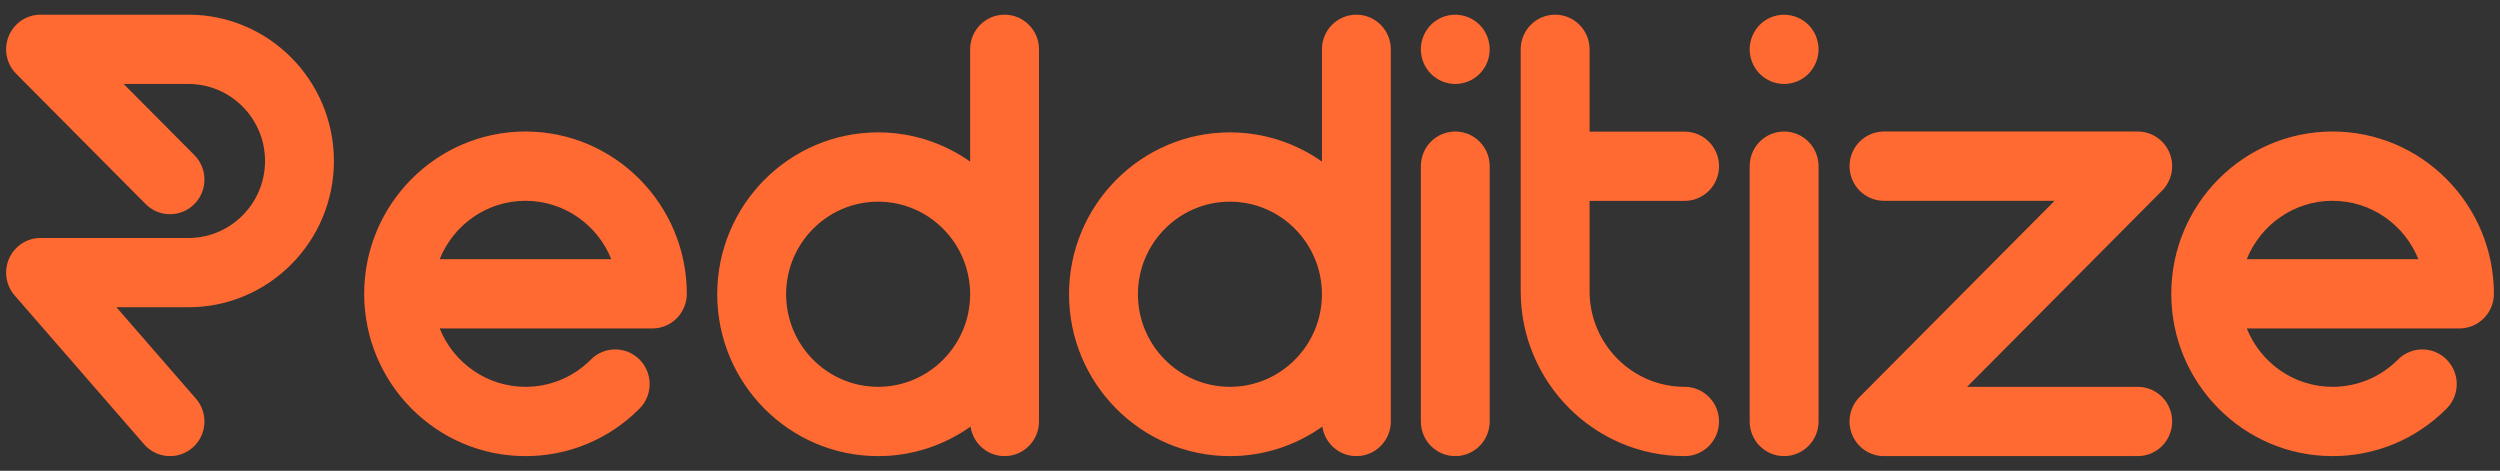
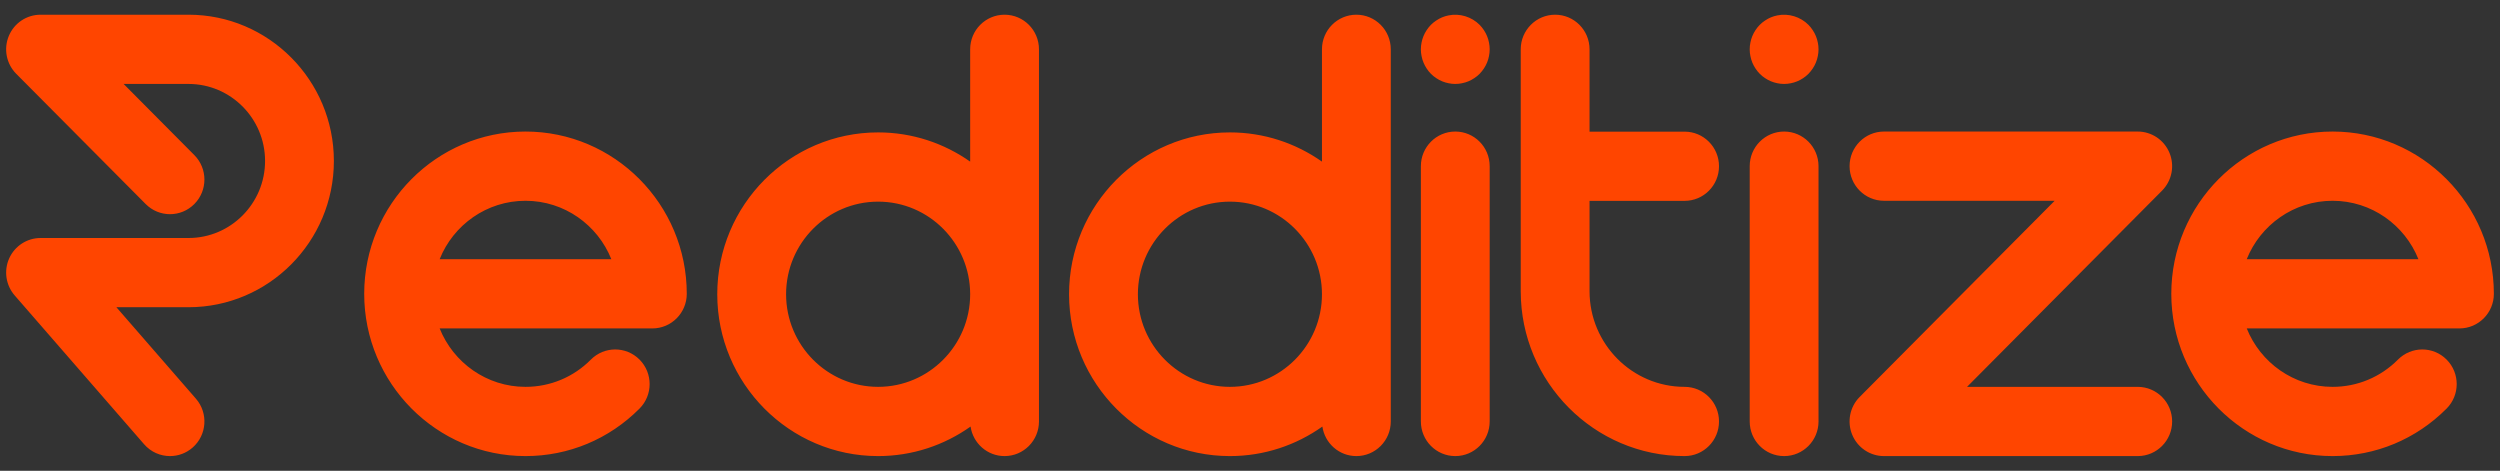
<svg xmlns="http://www.w3.org/2000/svg" width="154" height="29" viewBox="0 0 154 29" fill="none">
  <rect x="0" y="0" width="154" height="29" fill="#333333" stroke="none" />
  <path d="M20.567 9.916C20.567 14.884 16.55 18.925 11.613 18.925H7.17L12.068 24.558C12.839 25.445 12.75 26.792 11.869 27.567C11.467 27.921 10.969 28.095 10.474 28.095C9.884 28.095 9.297 27.849 8.878 27.367L0.903 18.197C0.356 17.567 0.225 16.674 0.568 15.912C0.912 15.15 1.667 14.661 2.498 14.661H11.612C14.212 14.661 16.328 12.532 16.328 9.916C16.328 7.299 14.212 5.171 11.612 5.171H7.615L11.971 9.554C12.799 10.386 12.799 11.737 11.971 12.569C11.143 13.402 9.802 13.402 8.974 12.569L0.999 4.546C0.393 3.936 0.212 3.019 0.54 2.222C0.868 1.425 1.641 0.906 2.498 0.906H11.612C16.55 0.906 20.567 4.948 20.567 9.916ZM32.37 8.103C37.849 8.103 42.305 12.587 42.305 18.099C42.305 19.276 41.356 20.231 40.186 20.231H27.083C27.926 22.338 29.978 23.83 32.371 23.83C33.892 23.83 35.323 23.234 36.398 22.151C37.226 21.318 38.568 21.319 39.396 22.151C40.224 22.984 40.224 24.334 39.396 25.167C37.519 27.055 35.024 28.095 32.37 28.095C26.892 28.095 22.435 23.611 22.435 18.099C22.435 12.587 26.892 8.103 32.37 8.103ZM27.083 15.966H37.658C36.815 13.859 34.763 12.368 32.37 12.368C29.978 12.368 27.925 13.859 27.083 15.966ZM61.881 0.906C63.052 0.906 64.001 1.861 64.001 3.038V25.962C64.001 27.14 63.052 28.095 61.881 28.095C60.817 28.095 59.938 27.304 59.787 26.276C58.175 27.42 56.211 28.095 54.092 28.095C48.628 28.095 44.183 23.622 44.183 18.125C44.183 12.628 48.628 8.156 54.092 8.156C56.2 8.156 58.154 8.823 59.762 9.956V3.037C59.762 1.86 60.711 0.906 61.881 0.906ZM54.093 23.83C57.219 23.83 59.762 21.271 59.762 18.126C59.762 14.98 57.219 12.421 54.093 12.421C50.966 12.421 48.423 14.98 48.423 18.126C48.423 21.271 50.966 23.83 54.093 23.83ZM83.552 0.906C84.723 0.906 85.672 1.861 85.672 3.038V25.962C85.672 27.14 84.723 28.095 83.552 28.095C82.488 28.095 81.609 27.304 81.458 26.276C79.846 27.42 77.882 28.095 75.763 28.095C70.299 28.095 65.854 23.622 65.854 18.125C65.854 12.628 70.299 8.156 75.763 8.156C77.871 8.156 79.825 8.823 81.433 9.956V3.037C81.433 1.86 82.382 0.906 83.552 0.906ZM75.763 23.83C78.89 23.83 81.433 21.271 81.433 18.126C81.433 14.98 78.89 12.421 75.763 12.421C72.637 12.421 70.094 14.98 70.094 18.126C70.094 21.271 72.637 23.83 75.763 23.83ZM89.645 8.103C90.816 8.103 91.764 9.058 91.764 10.235V25.962C91.764 27.14 90.815 28.095 89.645 28.095C88.475 28.095 87.526 27.14 87.526 25.962V10.235C87.526 9.058 88.475 8.103 89.645 8.103ZM87.687 3.854C87.634 3.726 87.594 3.59 87.568 3.454C87.539 3.318 87.525 3.177 87.525 3.038C87.525 2.9 87.539 2.758 87.568 2.622C87.594 2.486 87.634 2.35 87.687 2.223C87.74 2.095 87.806 1.969 87.883 1.855C87.96 1.737 88.047 1.628 88.145 1.53C88.243 1.431 88.352 1.343 88.469 1.266C88.583 1.188 88.707 1.122 88.834 1.068C88.961 1.015 89.097 0.975 89.232 0.948C89.921 0.807 90.652 1.036 91.145 1.53C91.24 1.628 91.33 1.737 91.407 1.855C91.484 1.969 91.55 2.095 91.603 2.223C91.656 2.351 91.696 2.486 91.722 2.622C91.751 2.758 91.764 2.9 91.764 3.038C91.764 3.177 91.751 3.318 91.722 3.454C91.696 3.59 91.656 3.726 91.603 3.854C91.55 3.982 91.484 4.107 91.407 4.222C91.33 4.339 91.24 4.448 91.145 4.547C91.047 4.646 90.938 4.734 90.821 4.811C90.707 4.888 90.583 4.955 90.456 5.008C90.329 5.061 90.194 5.101 90.058 5.128C89.923 5.157 89.783 5.171 89.645 5.171C89.507 5.171 89.367 5.157 89.232 5.128C89.097 5.101 88.962 5.061 88.834 5.008C88.707 4.955 88.583 4.888 88.469 4.811C88.352 4.734 88.243 4.646 88.145 4.547C88.047 4.448 87.96 4.339 87.883 4.222C87.806 4.107 87.74 3.982 87.687 3.854ZM103.772 23.83C104.942 23.83 105.891 24.785 105.891 25.962C105.891 27.14 104.942 28.095 103.772 28.095C98.206 28.095 93.677 23.538 93.677 17.939V3.038C93.677 1.861 94.626 0.906 95.797 0.906C96.967 0.906 97.916 1.861 97.916 3.038V8.109H103.771C104.942 8.109 105.891 9.063 105.891 10.241C105.891 11.419 104.942 12.373 103.771 12.373H97.916V17.939C97.916 21.187 100.543 23.83 103.772 23.83ZM109.901 8.103C111.072 8.103 112.021 9.058 112.021 10.235V25.962C112.021 27.14 111.072 28.095 109.901 28.095C108.731 28.095 107.782 27.14 107.782 25.962V10.235C107.782 9.058 108.731 8.103 109.901 8.103ZM107.943 3.854C107.89 3.726 107.851 3.59 107.824 3.454C107.795 3.318 107.782 3.177 107.782 3.038C107.782 2.9 107.795 2.758 107.824 2.622C107.851 2.486 107.89 2.35 107.943 2.223C107.996 2.095 108.063 1.969 108.139 1.855C108.216 1.737 108.304 1.628 108.402 1.53C108.5 1.431 108.608 1.343 108.725 1.266C108.839 1.188 108.963 1.122 109.09 1.068C109.218 1.015 109.353 0.975 109.488 0.948C110.177 0.807 110.908 1.036 111.401 1.53C111.496 1.628 111.586 1.737 111.663 1.855C111.74 1.969 111.806 2.095 111.859 2.223C111.912 2.351 111.952 2.486 111.978 2.622C112.007 2.758 112.021 2.9 112.021 3.038C112.021 3.177 112.007 3.318 111.978 3.454C111.952 3.59 111.912 3.726 111.859 3.854C111.806 3.982 111.74 4.107 111.663 4.222C111.586 4.339 111.496 4.448 111.401 4.547C111.303 4.646 111.194 4.734 111.078 4.811C110.964 4.888 110.839 4.955 110.712 5.008C110.585 5.061 110.45 5.101 110.315 5.128C110.179 5.157 110.039 5.171 109.901 5.171C109.763 5.171 109.623 5.157 109.488 5.128C109.353 5.101 109.218 5.061 109.091 5.008C108.963 4.955 108.839 4.888 108.725 4.811C108.608 4.734 108.5 4.646 108.402 4.547C108.304 4.448 108.216 4.339 108.139 4.222C108.063 4.107 107.996 3.982 107.943 3.854ZM131.684 23.83C132.855 23.83 133.804 24.785 133.804 25.962C133.804 27.14 132.855 28.095 131.684 28.095H116.053C115.196 28.095 114.423 27.575 114.095 26.778C113.767 25.981 113.948 25.064 114.554 24.454L126.567 12.368H116.053C114.883 12.368 113.934 11.413 113.934 10.235C113.934 9.058 114.883 8.103 116.053 8.103H131.684C132.541 8.103 133.314 8.623 133.642 9.42C133.97 10.216 133.789 11.133 133.183 11.743L121.17 23.83H131.684ZM143.687 8.103C149.165 8.103 153.622 12.587 153.622 18.099C153.622 19.276 152.673 20.231 151.502 20.231H138.4C139.242 22.338 141.294 23.83 143.687 23.83C145.208 23.83 146.639 23.234 147.715 22.151C148.543 21.318 149.884 21.319 150.712 22.151C151.54 22.984 151.54 24.334 150.712 25.167C148.835 27.055 146.34 28.095 143.687 28.095C138.208 28.095 133.752 23.611 133.752 18.099C133.752 12.587 138.208 8.103 143.687 8.103ZM138.399 15.966H148.974C148.132 13.859 146.079 12.368 143.687 12.368C141.294 12.368 139.242 13.859 138.399 15.966Z" fill="#FF4500" />
-   <path d="M20.567 9.916C20.567 14.884 16.55 18.925 11.613 18.925H7.17L12.068 24.558C12.839 25.445 12.75 26.792 11.869 27.567C11.467 27.921 10.969 28.095 10.474 28.095C9.884 28.095 9.297 27.849 8.878 27.367L0.903 18.197C0.356 17.567 0.225 16.674 0.568 15.912C0.912 15.15 1.667 14.661 2.498 14.661H11.612C14.212 14.661 16.328 12.532 16.328 9.916C16.328 7.299 14.212 5.171 11.612 5.171H7.615L11.971 9.554C12.799 10.386 12.799 11.737 11.971 12.569C11.143 13.402 9.802 13.402 8.974 12.569L0.999 4.546C0.393 3.936 0.212 3.019 0.54 2.222C0.868 1.425 1.641 0.906 2.498 0.906H11.612C16.55 0.906 20.567 4.948 20.567 9.916ZM32.37 8.103C37.849 8.103 42.305 12.587 42.305 18.099C42.305 19.276 41.356 20.231 40.186 20.231H27.083C27.926 22.338 29.978 23.83 32.371 23.83C33.892 23.83 35.323 23.234 36.398 22.151C37.226 21.318 38.568 21.319 39.396 22.151C40.224 22.984 40.224 24.334 39.396 25.167C37.519 27.055 35.024 28.095 32.37 28.095C26.892 28.095 22.435 23.611 22.435 18.099C22.435 12.587 26.892 8.103 32.37 8.103ZM27.083 15.966H37.658C36.815 13.859 34.763 12.368 32.37 12.368C29.978 12.368 27.925 13.859 27.083 15.966ZM61.881 0.906C63.052 0.906 64.001 1.861 64.001 3.038V25.962C64.001 27.14 63.052 28.095 61.881 28.095C60.817 28.095 59.938 27.304 59.787 26.276C58.175 27.42 56.211 28.095 54.092 28.095C48.628 28.095 44.183 23.622 44.183 18.125C44.183 12.628 48.628 8.156 54.092 8.156C56.2 8.156 58.154 8.823 59.762 9.956V3.037C59.762 1.86 60.711 0.906 61.881 0.906ZM54.093 23.83C57.219 23.83 59.762 21.271 59.762 18.126C59.762 14.98 57.219 12.421 54.093 12.421C50.966 12.421 48.423 14.98 48.423 18.126C48.423 21.271 50.966 23.83 54.093 23.83ZM83.552 0.906C84.723 0.906 85.672 1.861 85.672 3.038V25.962C85.672 27.14 84.723 28.095 83.552 28.095C82.488 28.095 81.609 27.304 81.458 26.276C79.846 27.42 77.882 28.095 75.763 28.095C70.299 28.095 65.854 23.622 65.854 18.125C65.854 12.628 70.299 8.156 75.763 8.156C77.871 8.156 79.825 8.823 81.433 9.956V3.037C81.433 1.86 82.382 0.906 83.552 0.906ZM75.763 23.83C78.89 23.83 81.433 21.271 81.433 18.126C81.433 14.98 78.89 12.421 75.763 12.421C72.637 12.421 70.094 14.98 70.094 18.126C70.094 21.271 72.637 23.83 75.763 23.83ZM89.645 8.103C90.816 8.103 91.764 9.058 91.764 10.235V25.962C91.764 27.14 90.815 28.095 89.645 28.095C88.475 28.095 87.526 27.14 87.526 25.962V10.235C87.526 9.058 88.475 8.103 89.645 8.103ZM87.687 3.854C87.634 3.726 87.594 3.59 87.568 3.454C87.539 3.318 87.525 3.177 87.525 3.038C87.525 2.9 87.539 2.758 87.568 2.622C87.594 2.486 87.634 2.35 87.687 2.223C87.74 2.095 87.806 1.969 87.883 1.855C87.96 1.737 88.047 1.628 88.145 1.53C88.243 1.431 88.352 1.343 88.469 1.266C88.583 1.188 88.707 1.122 88.834 1.068C88.961 1.015 89.097 0.975 89.232 0.948C89.921 0.807 90.652 1.036 91.145 1.53C91.24 1.628 91.33 1.737 91.407 1.855C91.484 1.969 91.55 2.095 91.603 2.223C91.656 2.351 91.696 2.486 91.722 2.622C91.751 2.758 91.764 2.9 91.764 3.038C91.764 3.177 91.751 3.318 91.722 3.454C91.696 3.59 91.656 3.726 91.603 3.854C91.55 3.982 91.484 4.107 91.407 4.222C91.33 4.339 91.24 4.448 91.145 4.547C91.047 4.646 90.938 4.734 90.821 4.811C90.707 4.888 90.583 4.955 90.456 5.008C90.329 5.061 90.194 5.101 90.058 5.128C89.923 5.157 89.783 5.171 89.645 5.171C89.507 5.171 89.367 5.157 89.232 5.128C89.097 5.101 88.962 5.061 88.834 5.008C88.707 4.955 88.583 4.888 88.469 4.811C88.352 4.734 88.243 4.646 88.145 4.547C88.047 4.448 87.96 4.339 87.883 4.222C87.806 4.107 87.74 3.982 87.687 3.854ZM103.772 23.83C104.942 23.83 105.891 24.785 105.891 25.962C105.891 27.14 104.942 28.095 103.772 28.095C98.206 28.095 93.677 23.538 93.677 17.939V3.038C93.677 1.861 94.626 0.906 95.797 0.906C96.967 0.906 97.916 1.861 97.916 3.038V8.109H103.771C104.942 8.109 105.891 9.063 105.891 10.241C105.891 11.419 104.942 12.373 103.771 12.373H97.916V17.939C97.916 21.187 100.543 23.83 103.772 23.83ZM109.901 8.103C111.072 8.103 112.021 9.058 112.021 10.235V25.962C112.021 27.14 111.072 28.095 109.901 28.095C108.731 28.095 107.782 27.14 107.782 25.962V10.235C107.782 9.058 108.731 8.103 109.901 8.103ZM107.943 3.854C107.89 3.726 107.851 3.59 107.824 3.454C107.795 3.318 107.782 3.177 107.782 3.038C107.782 2.9 107.795 2.758 107.824 2.622C107.851 2.486 107.89 2.35 107.943 2.223C107.996 2.095 108.063 1.969 108.139 1.855C108.216 1.737 108.304 1.628 108.402 1.53C108.5 1.431 108.608 1.343 108.725 1.266C108.839 1.188 108.963 1.122 109.09 1.068C109.218 1.015 109.353 0.975 109.488 0.948C110.177 0.807 110.908 1.036 111.401 1.53C111.496 1.628 111.586 1.737 111.663 1.855C111.74 1.969 111.806 2.095 111.859 2.223C111.912 2.351 111.952 2.486 111.978 2.622C112.007 2.758 112.021 2.9 112.021 3.038C112.021 3.177 112.007 3.318 111.978 3.454C111.952 3.59 111.912 3.726 111.859 3.854C111.806 3.982 111.74 4.107 111.663 4.222C111.586 4.339 111.496 4.448 111.401 4.547C111.303 4.646 111.194 4.734 111.078 4.811C110.964 4.888 110.839 4.955 110.712 5.008C110.585 5.061 110.45 5.101 110.315 5.128C110.179 5.157 110.039 5.171 109.901 5.171C109.763 5.171 109.623 5.157 109.488 5.128C109.353 5.101 109.218 5.061 109.091 5.008C108.963 4.955 108.839 4.888 108.725 4.811C108.608 4.734 108.5 4.646 108.402 4.547C108.304 4.448 108.216 4.339 108.139 4.222C108.063 4.107 107.996 3.982 107.943 3.854ZM131.684 23.83C132.855 23.83 133.804 24.785 133.804 25.962C133.804 27.14 132.855 28.095 131.684 28.095H116.053C115.196 28.095 114.423 27.575 114.095 26.778C113.767 25.981 113.948 25.064 114.554 24.454L126.567 12.368H116.053C114.883 12.368 113.934 11.413 113.934 10.235C113.934 9.058 114.883 8.103 116.053 8.103H131.684C132.541 8.103 133.314 8.623 133.642 9.42C133.97 10.216 133.789 11.133 133.183 11.743L121.17 23.83H131.684ZM143.687 8.103C149.165 8.103 153.622 12.587 153.622 18.099C153.622 19.276 152.673 20.231 151.502 20.231H138.4C139.242 22.338 141.294 23.83 143.687 23.83C145.208 23.83 146.639 23.234 147.715 22.151C148.543 21.318 149.884 21.319 150.712 22.151C151.54 22.984 151.54 24.334 150.712 25.167C148.835 27.055 146.34 28.095 143.687 28.095C138.208 28.095 133.752 23.611 133.752 18.099C133.752 12.587 138.208 8.103 143.687 8.103ZM138.399 15.966H148.974C148.132 13.859 146.079 12.368 143.687 12.368C141.294 12.368 139.242 13.859 138.399 15.966Z" fill="white" fill-opacity="0.2" />
</svg>